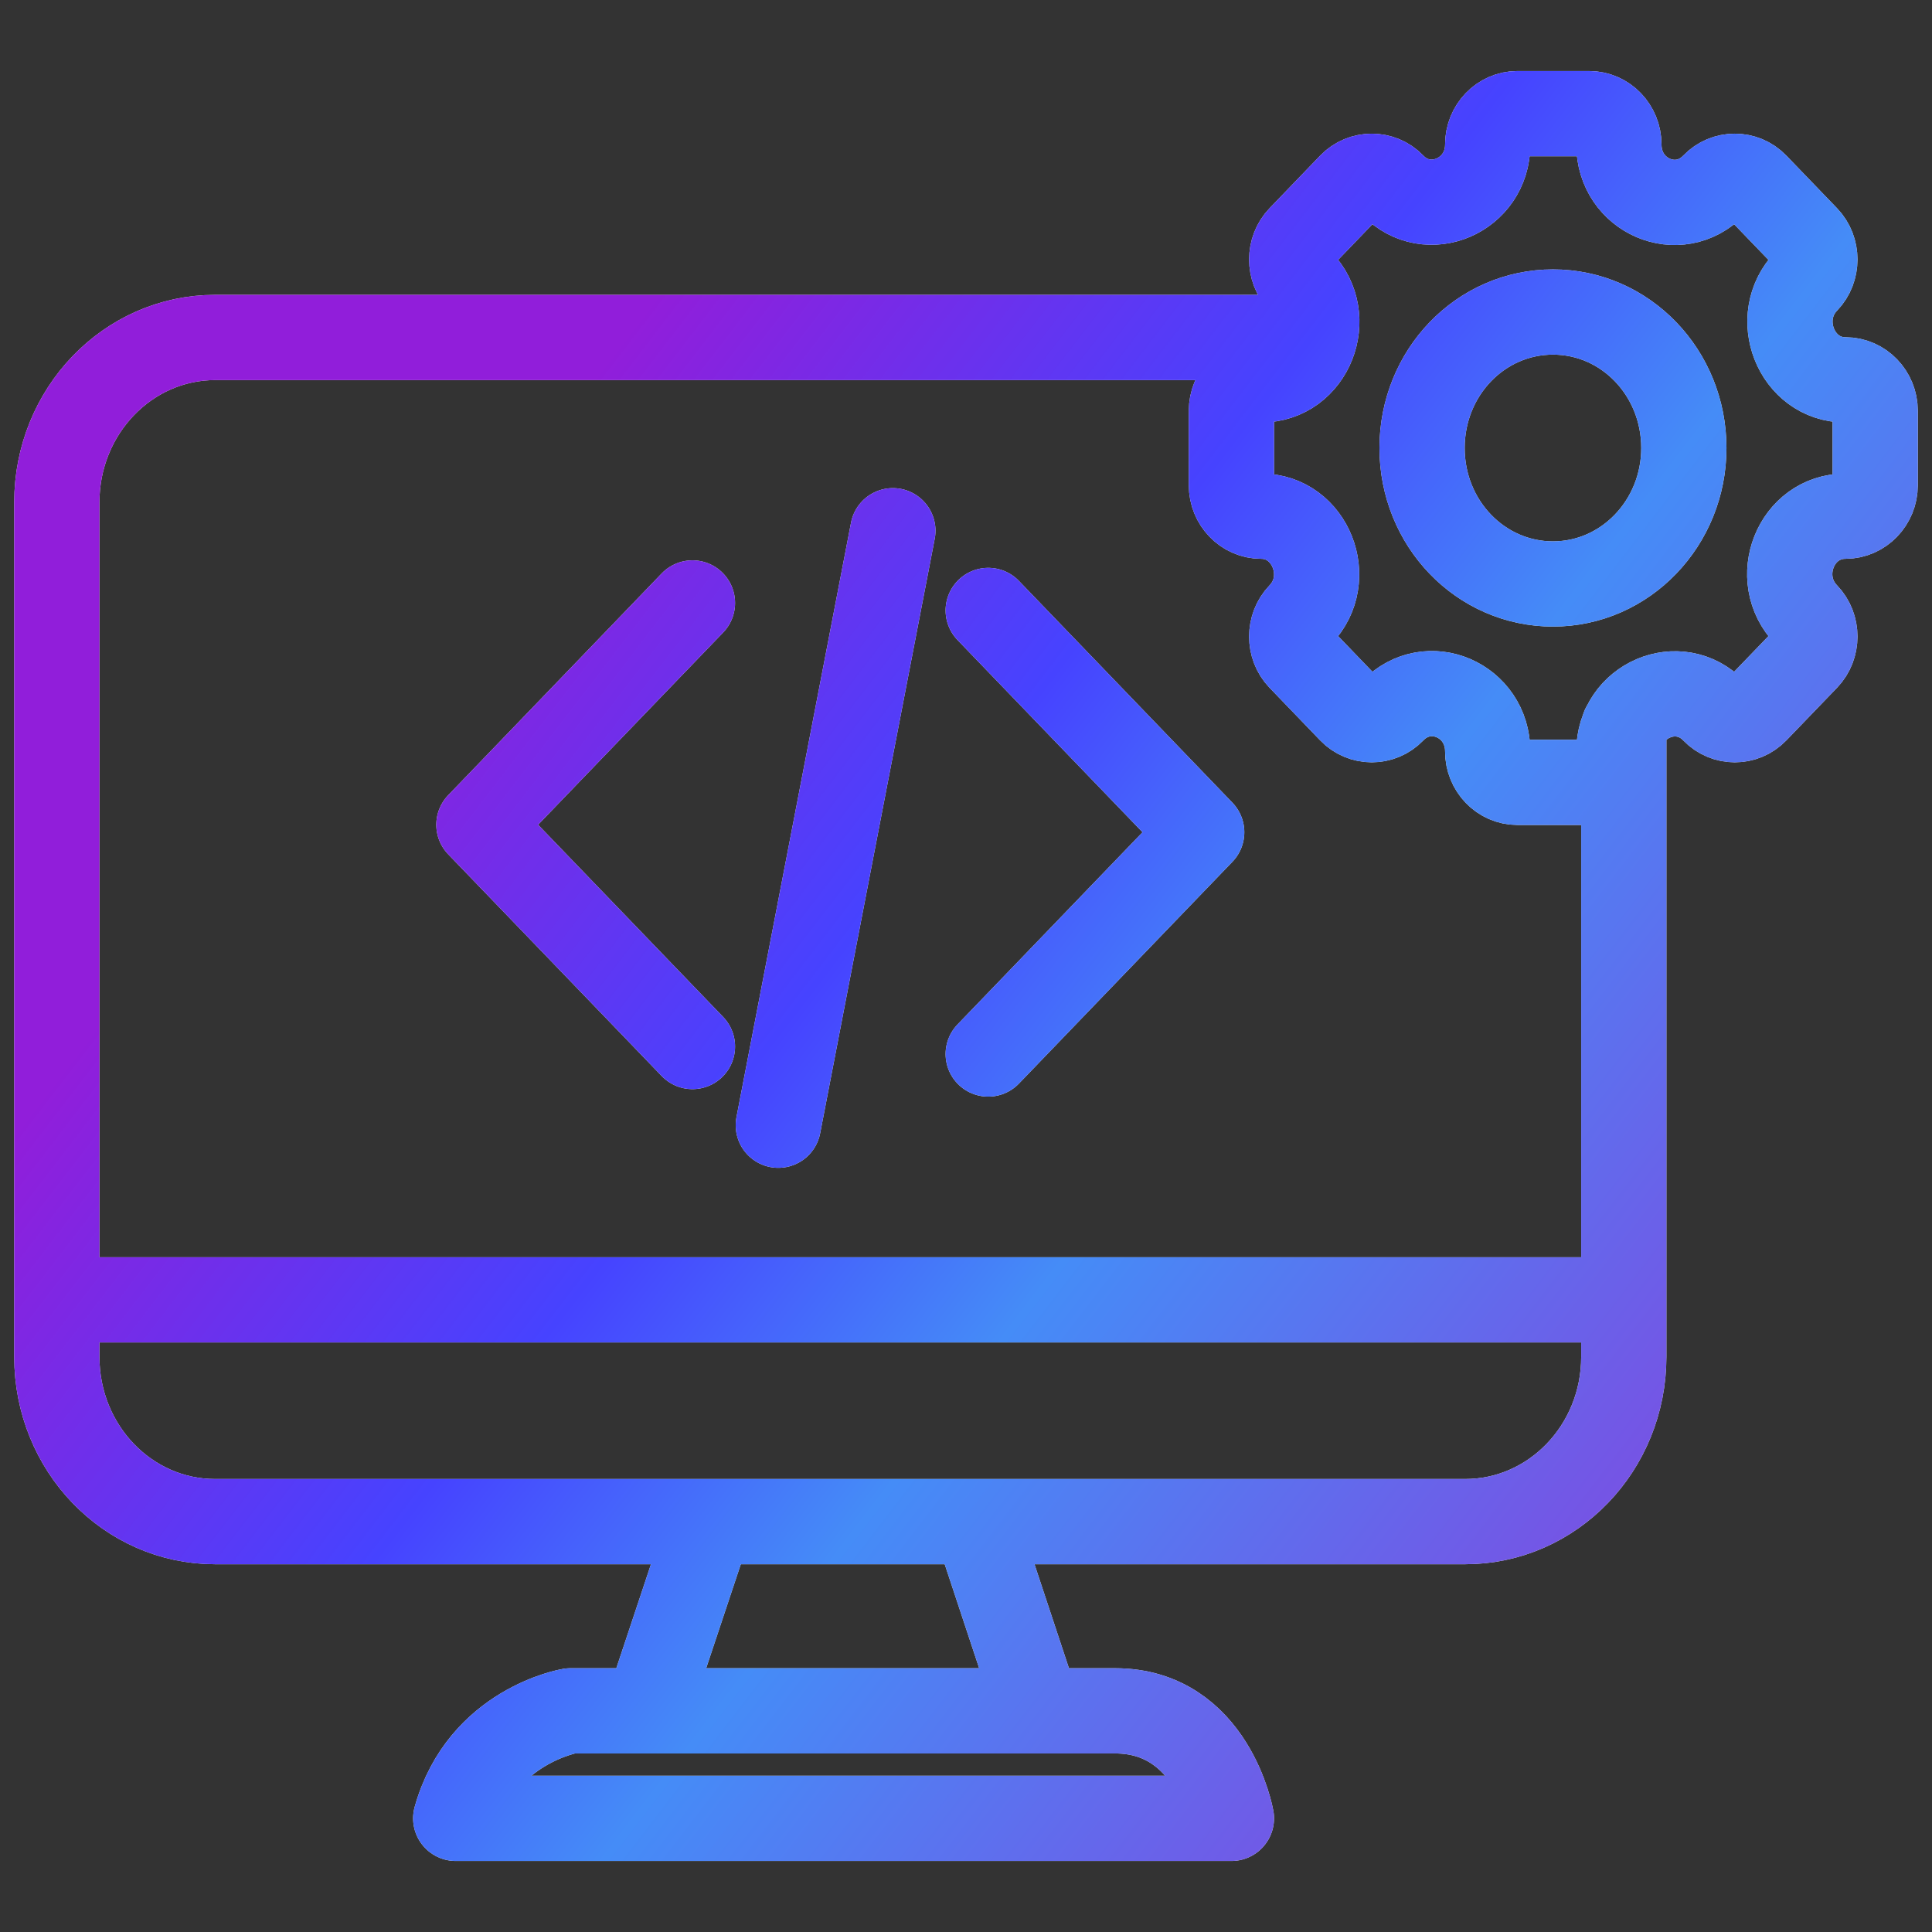
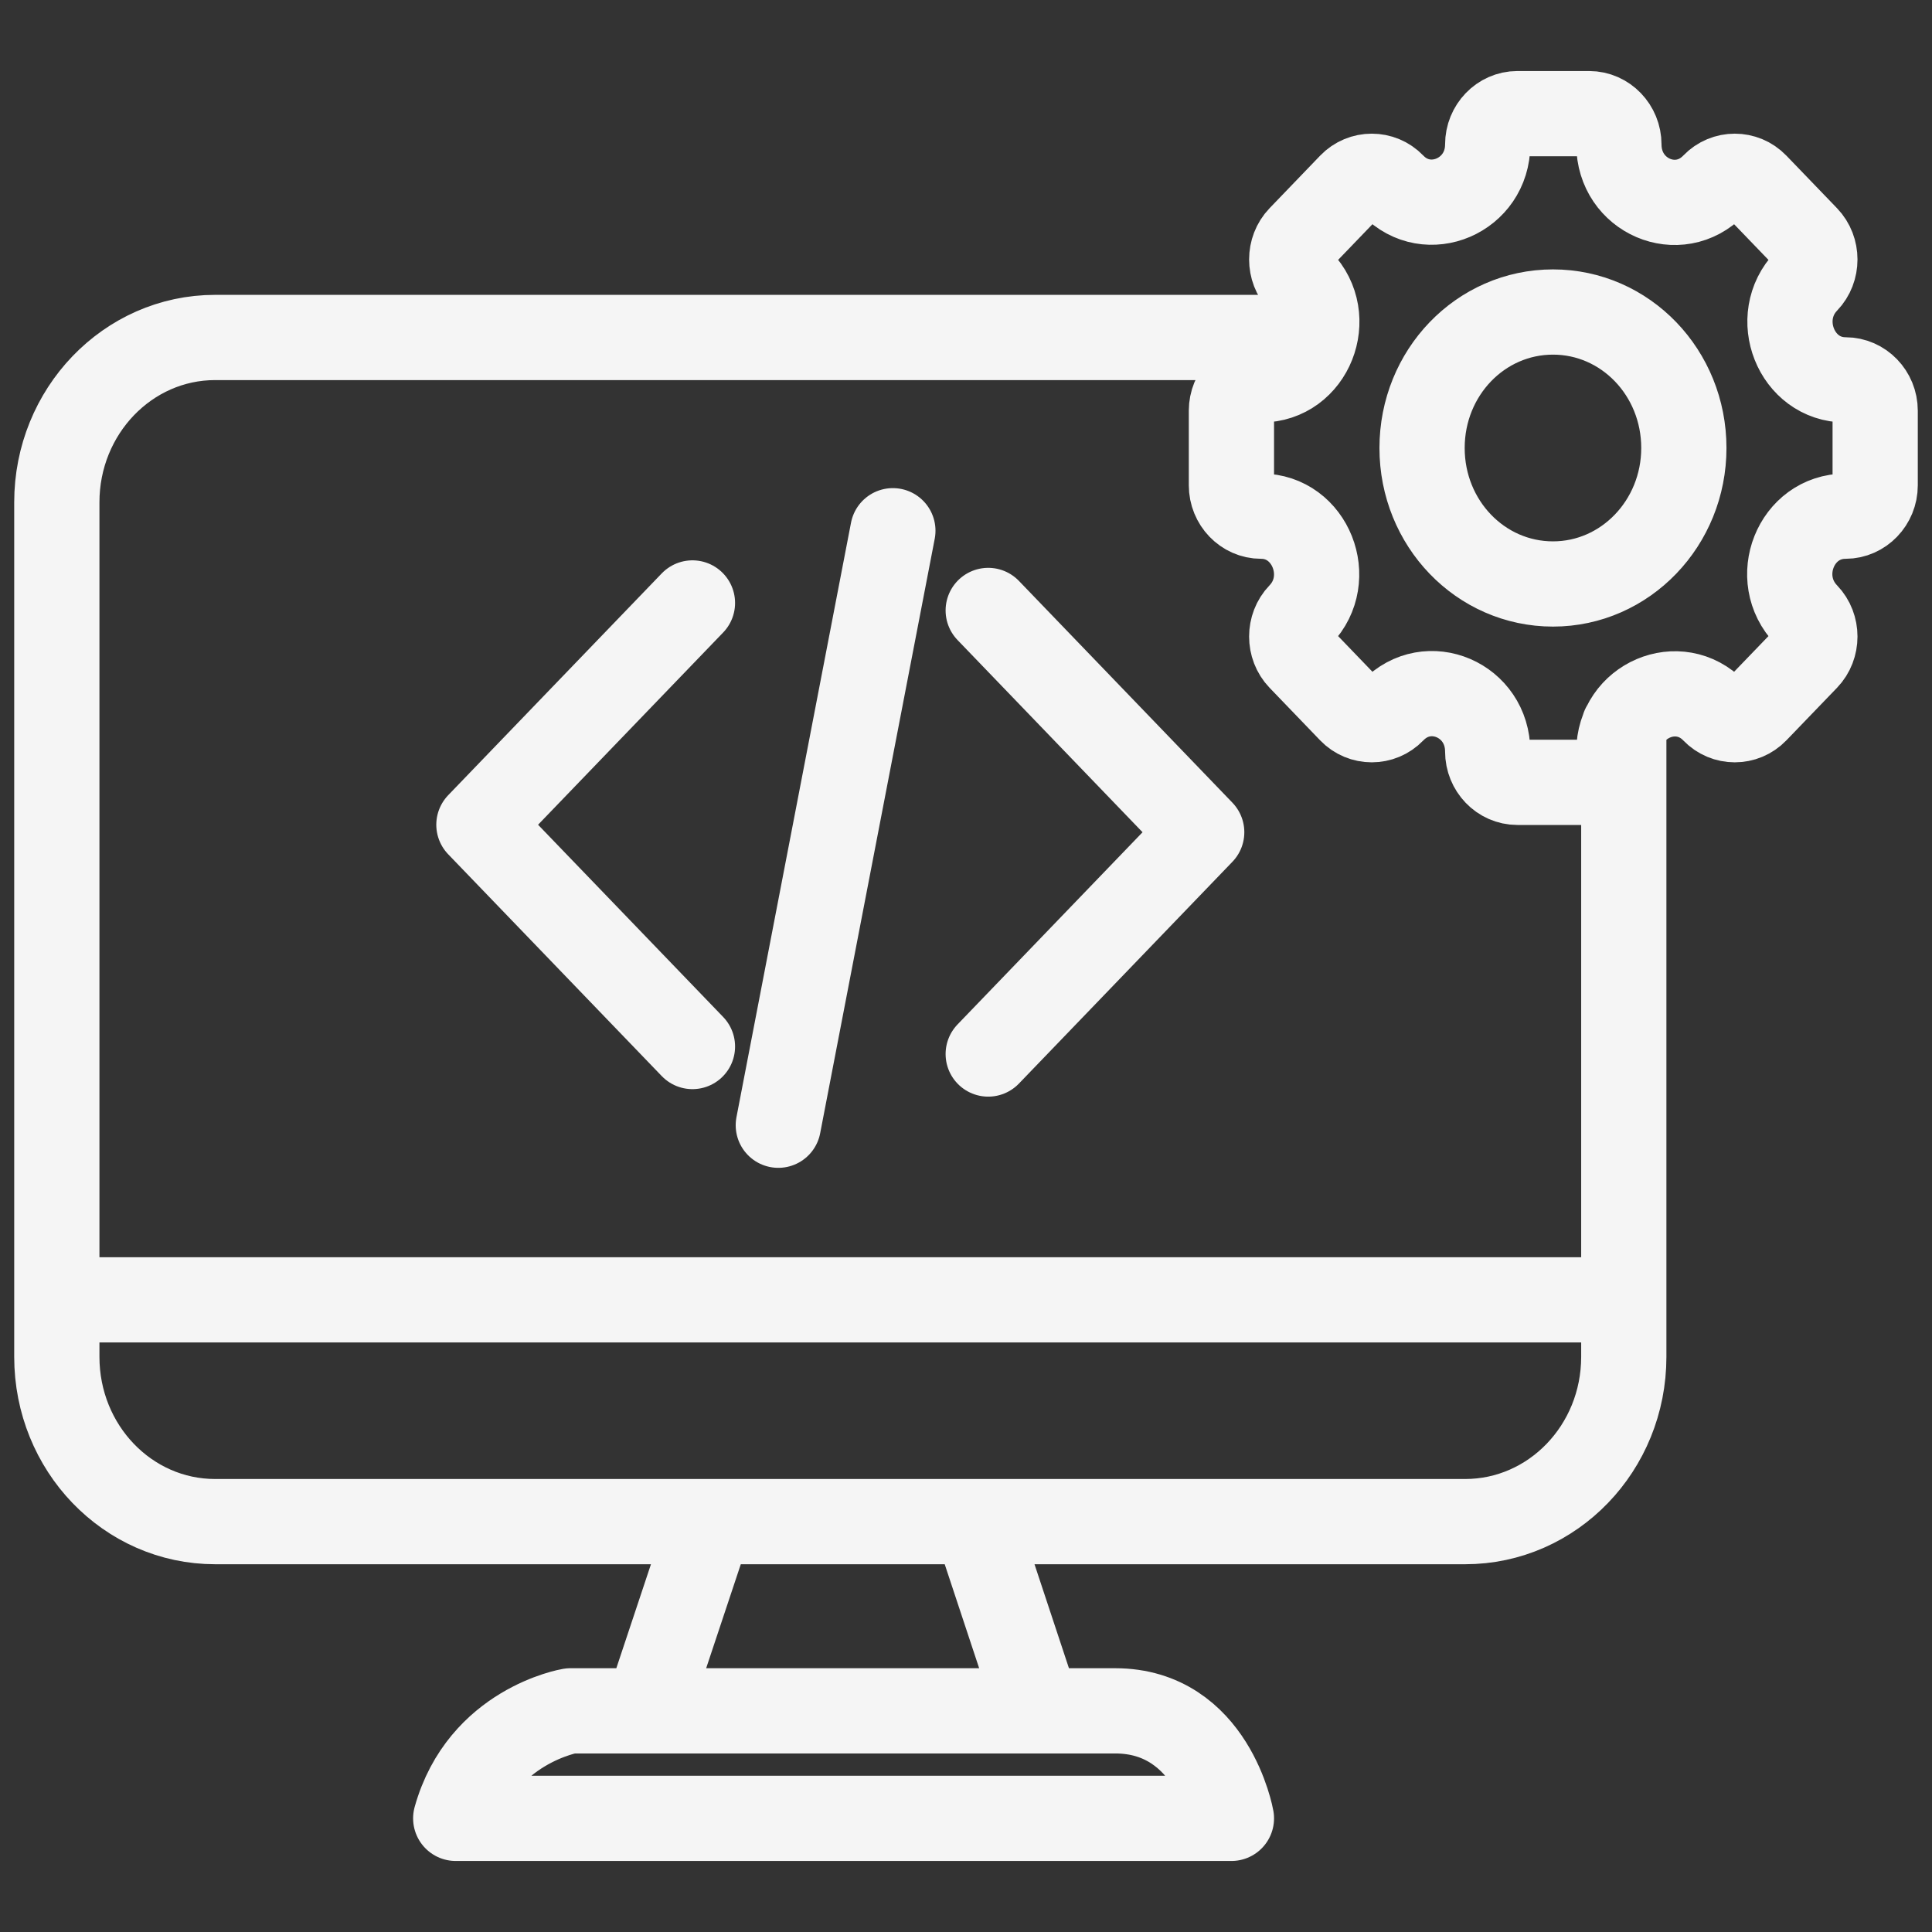
<svg xmlns="http://www.w3.org/2000/svg" width="34" height="34" viewBox="0 0 34 34" fill="none">
  <rect x="0" y="0" width="34" height="34" fill="#333333" stroke="none" />
  <path d="M23.13 5.939H3.786C2.247 5.939 1 7.24 1 8.839V23.878C1 25.483 2.247 26.778 3.786 26.778H25.784C27.324 26.778 28.576 25.483 28.576 23.878V12.796M1 22.875H28.576M11.387 30.108L12.496 26.778H17.167L18.27 30.108M17.391 10.743L21.148 14.646L17.391 18.549M12.186 18.417L8.428 14.514L12.186 10.611M15.713 9.34L13.697 19.802M10.037 30.108H19.625C21.337 30.108 21.671 32 21.671 32H8.02C8.474 30.371 10.037 30.108 10.037 30.108ZM33 7.228V8.541C33 8.839 32.764 9.084 32.477 9.084C31.604 9.084 31.167 10.176 31.788 10.82C31.989 11.029 31.989 11.375 31.788 11.584L30.897 12.509C30.696 12.718 30.363 12.718 30.162 12.509C29.547 11.871 28.49 12.324 28.49 13.225C28.49 13.524 28.255 13.768 27.967 13.768H26.703C26.416 13.768 26.181 13.524 26.181 13.225C26.181 12.318 25.129 11.865 24.509 12.509C24.308 12.718 23.974 12.718 23.773 12.509L22.883 11.584C22.682 11.375 22.682 11.029 22.883 10.82C23.498 10.182 23.061 9.084 22.194 9.084C21.906 9.084 21.671 8.839 21.671 8.541V7.228C21.671 6.929 21.906 6.685 22.194 6.685C23.067 6.685 23.503 5.587 22.883 4.948C22.682 4.739 22.682 4.393 22.883 4.184L23.773 3.259C23.974 3.05 24.308 3.05 24.509 3.259C25.123 3.898 26.181 3.444 26.181 2.543C26.181 2.245 26.416 2 26.703 2H27.967C28.255 2 28.49 2.245 28.49 2.543C28.49 3.45 29.541 3.904 30.162 3.259C30.363 3.05 30.696 3.05 30.897 3.259L31.788 4.184C31.989 4.393 31.989 4.739 31.788 4.948C31.173 5.587 31.61 6.685 32.477 6.685C32.764 6.685 33 6.929 33 7.228ZM29.633 7.884C29.633 9.203 28.605 10.277 27.33 10.277C26.054 10.277 25.026 9.209 25.026 7.884C25.026 6.559 26.054 5.491 27.33 5.491C28.605 5.491 29.633 6.559 29.633 7.884Z" stroke="#F5F5F5" stroke-width="1.5" stroke-linecap="round" stroke-linejoin="round" />
-   <path d="M23.13 5.939H3.786C2.247 5.939 1 7.24 1 8.839V23.878C1 25.483 2.247 26.778 3.786 26.778H25.784C27.324 26.778 28.576 25.483 28.576 23.878V12.796M1 22.875H28.576M11.387 30.108L12.496 26.778H17.167L18.27 30.108M17.391 10.743L21.148 14.646L17.391 18.549M12.186 18.417L8.428 14.514L12.186 10.611M15.713 9.34L13.697 19.802M10.037 30.108H19.625C21.337 30.108 21.671 32 21.671 32H8.02C8.474 30.371 10.037 30.108 10.037 30.108ZM33 7.228V8.541C33 8.839 32.764 9.084 32.477 9.084C31.604 9.084 31.167 10.176 31.788 10.82C31.989 11.029 31.989 11.375 31.788 11.584L30.897 12.509C30.696 12.718 30.363 12.718 30.162 12.509C29.547 11.871 28.49 12.324 28.49 13.225C28.49 13.524 28.255 13.768 27.967 13.768H26.703C26.416 13.768 26.181 13.524 26.181 13.225C26.181 12.318 25.129 11.865 24.509 12.509C24.308 12.718 23.974 12.718 23.773 12.509L22.883 11.584C22.682 11.375 22.682 11.029 22.883 10.82C23.498 10.182 23.061 9.084 22.194 9.084C21.906 9.084 21.671 8.839 21.671 8.541V7.228C21.671 6.929 21.906 6.685 22.194 6.685C23.067 6.685 23.503 5.587 22.883 4.948C22.682 4.739 22.682 4.393 22.883 4.184L23.773 3.259C23.974 3.05 24.308 3.05 24.509 3.259C25.123 3.898 26.181 3.444 26.181 2.543C26.181 2.245 26.416 2 26.703 2H27.967C28.255 2 28.49 2.245 28.49 2.543C28.49 3.45 29.541 3.904 30.162 3.259C30.363 3.05 30.696 3.05 30.897 3.259L31.788 4.184C31.989 4.393 31.989 4.739 31.788 4.948C31.173 5.587 31.61 6.685 32.477 6.685C32.764 6.685 33 6.929 33 7.228ZM29.633 7.884C29.633 9.203 28.605 10.277 27.33 10.277C26.054 10.277 25.026 9.209 25.026 7.884C25.026 6.559 26.054 5.491 27.33 5.491C28.605 5.491 29.633 6.559 29.633 7.884Z" stroke="url(#paint0_linear_52_5646)" stroke-width="1.5" stroke-linecap="round" stroke-linejoin="round" />
  <defs>
    <linearGradient id="paint0_linear_52_5646" x1="1" y1="62.726" x2="-21.679" y2="45.328" gradientUnits="userSpaceOnUse">
      <stop stop-color="#7752E4" />
      <stop offset="0.372" stop-color="#458CF7" />
      <stop offset="0.596" stop-color="#4643FF" />
      <stop offset="0.932" stop-color="#911EDA" />
    </linearGradient>
  </defs>
</svg>